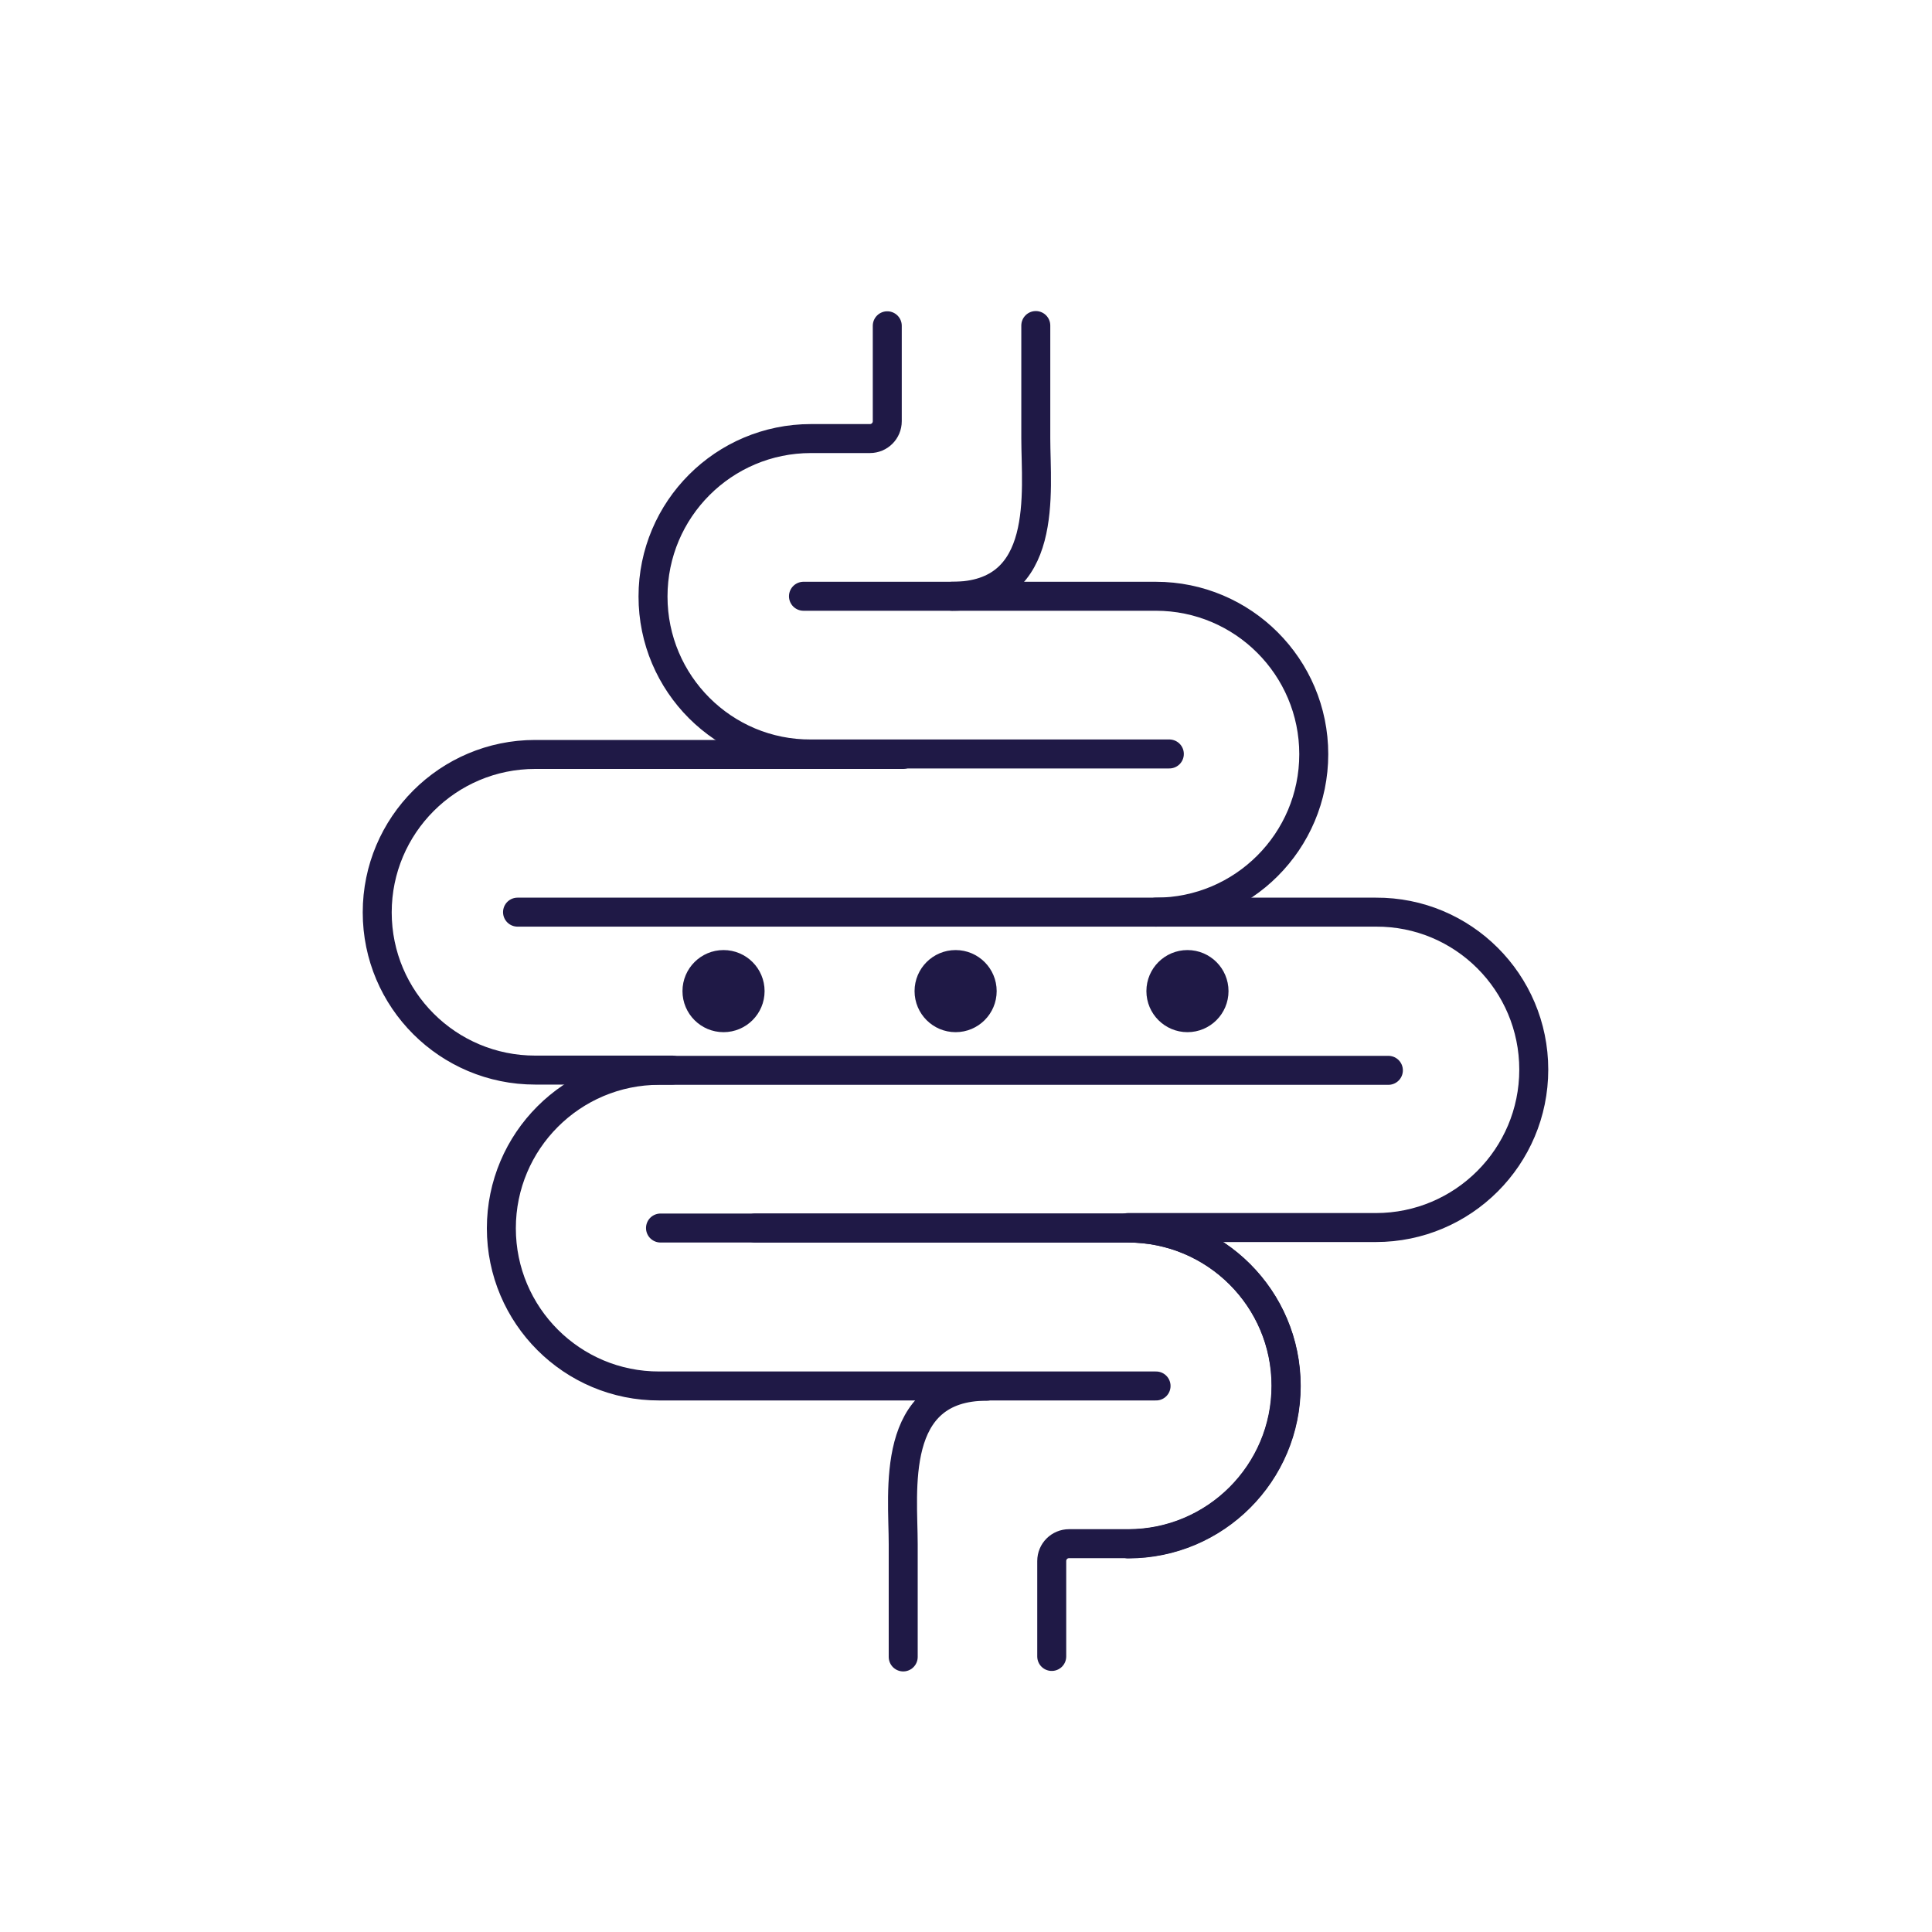
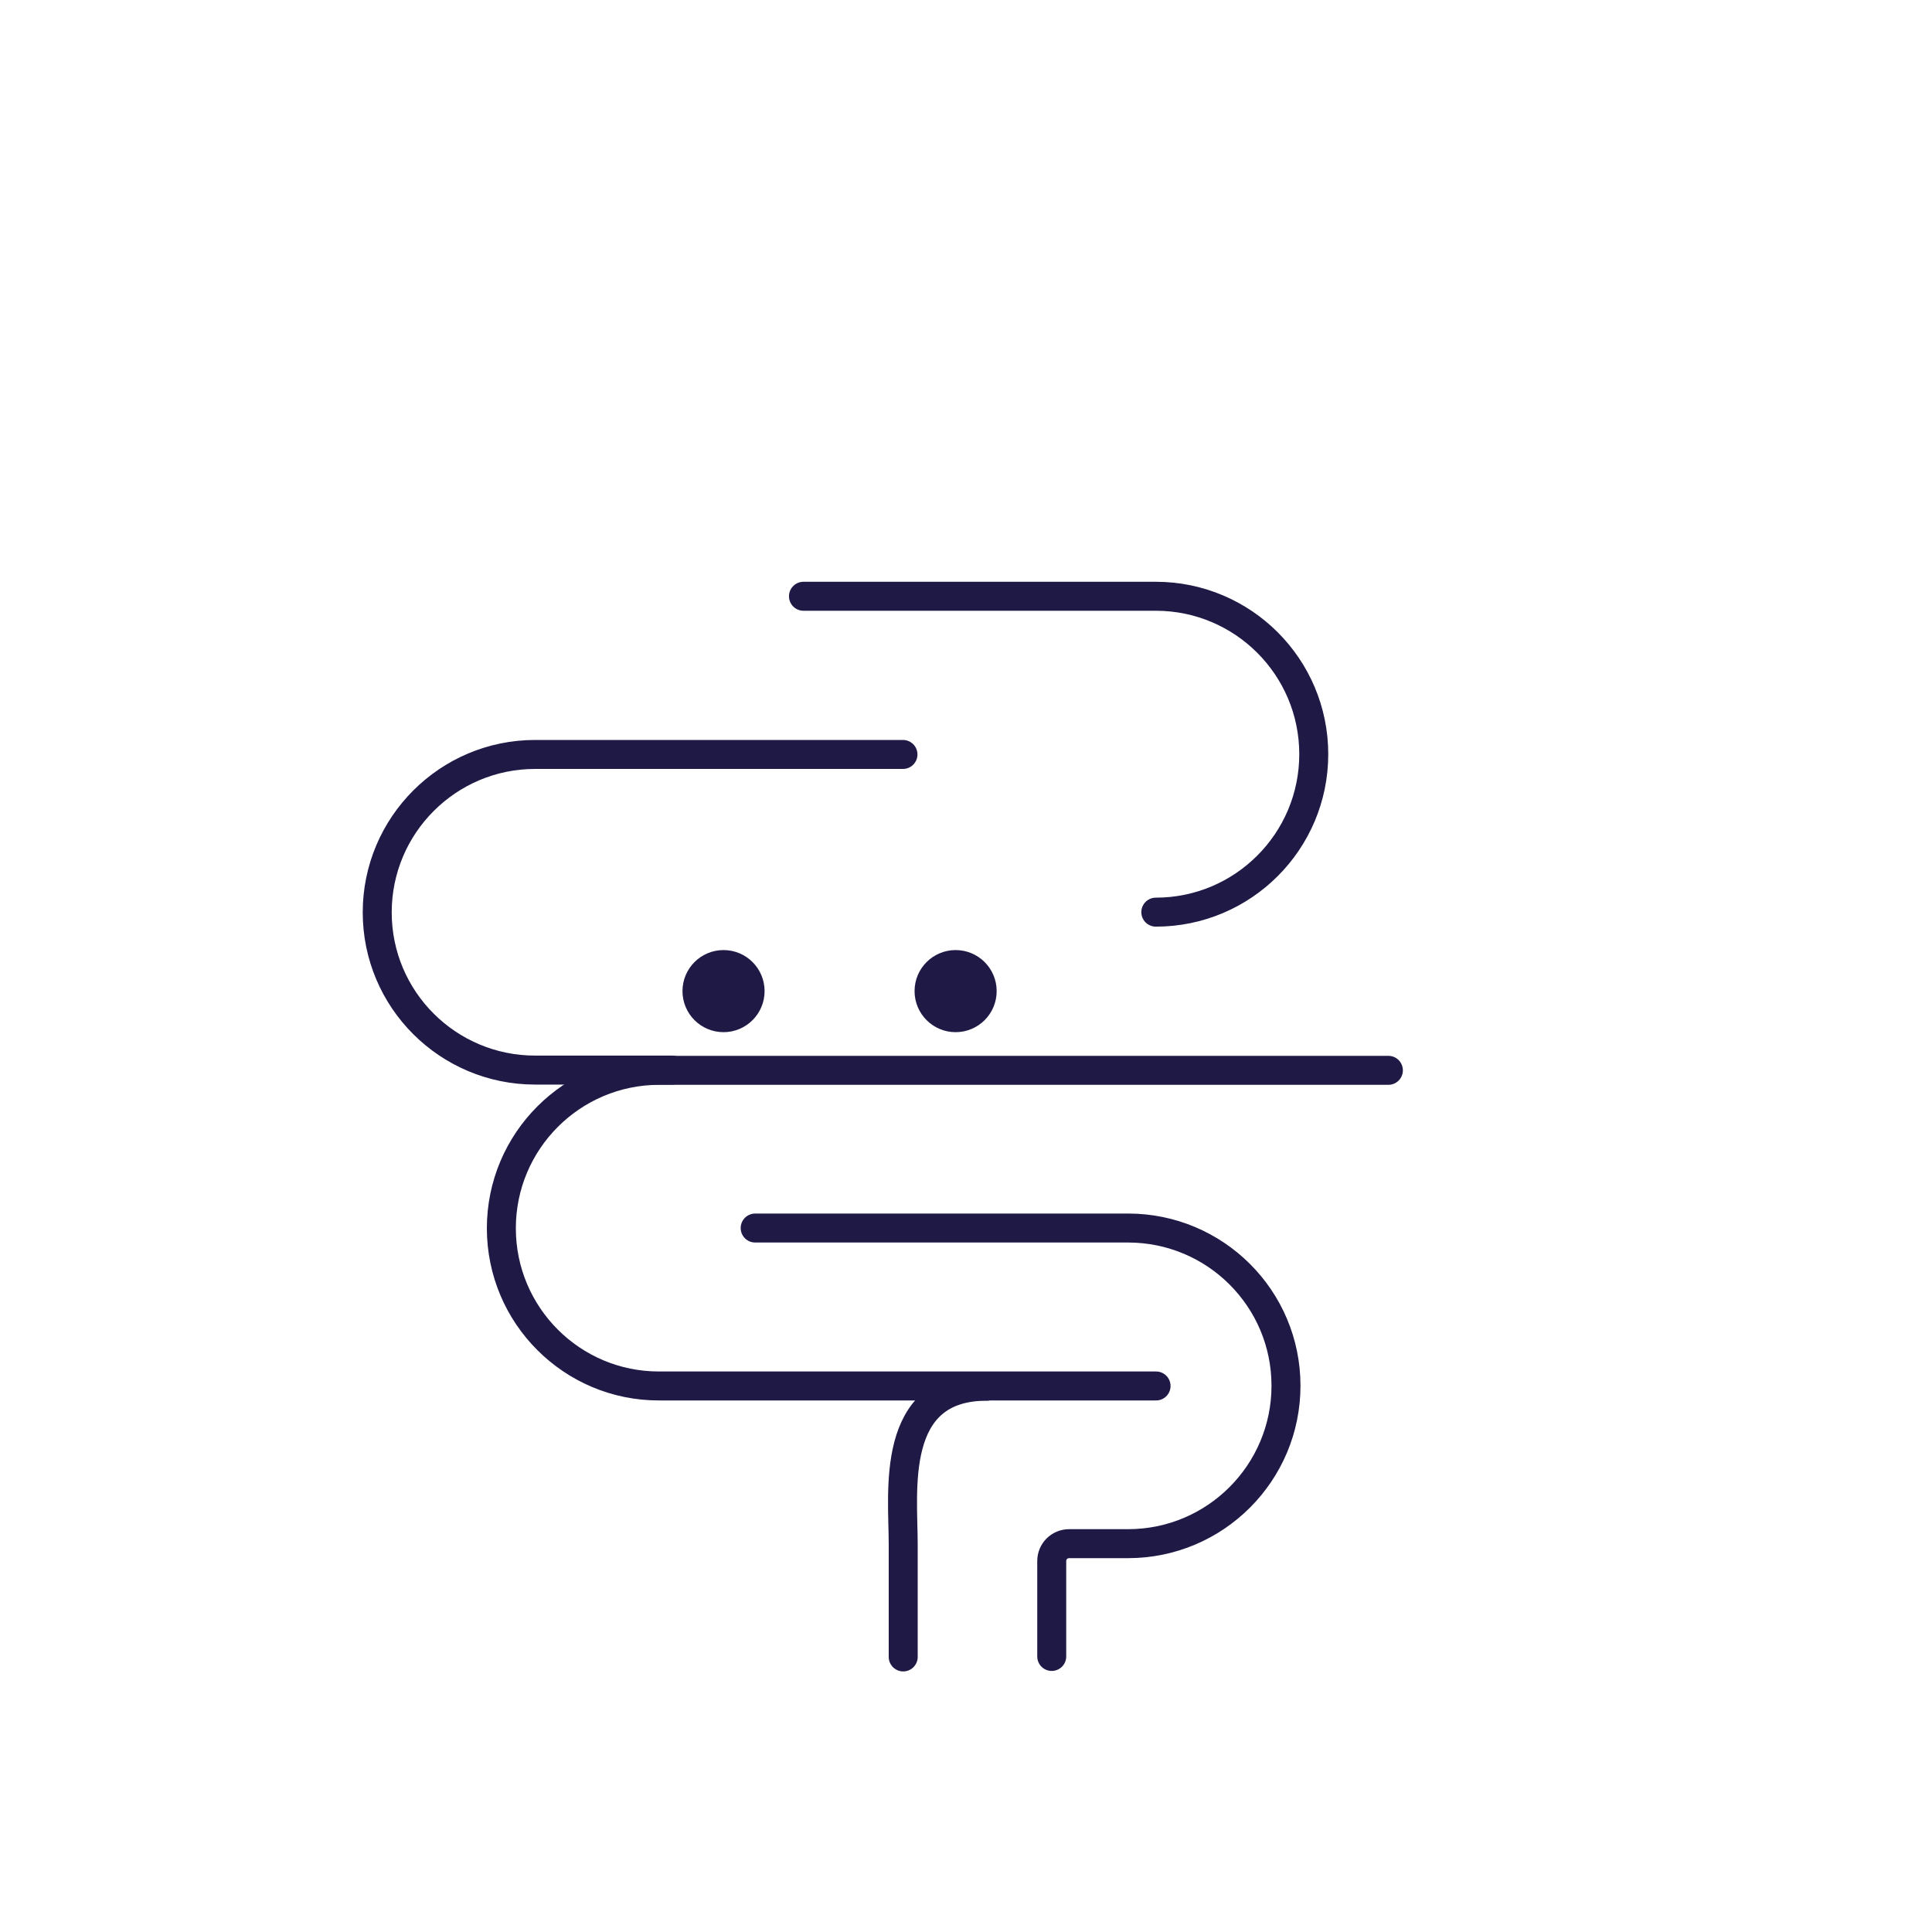
<svg xmlns="http://www.w3.org/2000/svg" viewBox="0 0 80 80" data-name="3 in 1 biotic blend" id="_3_in_1_biotic_blend">
  <defs>
    <style>
      .cls-1 {
        fill: none;
        stroke: #1f1946;
        stroke-linecap: round;
        stroke-miterlimit: 10;
        stroke-width: 1.2px;
      }

      .cls-2 {
        fill: #1f1946;
      }
    </style>
  </defs>
  <g>
    <g>
-       <path d="M46.72,63.93c3.61,0,6.54-2.93,6.54-6.54h0c0-3.61-2.93-6.54-6.54-6.54h-19.37" class="cls-1" />
      <path d="M47.87,57.39h-20.57c-3.61.01-6.54-2.92-6.54-6.53h0c0-3.61,2.93-6.54,6.54-6.54h30.19" class="cls-1" />
-       <path d="M21.43,37.77h35.54c3.61-.02,6.54,2.91,6.54,6.52h0c0,3.61-2.93,6.54-6.54,6.54h-10.26" class="cls-1" />
      <path d="M27.83,44.31h-5.67c-3.61,0-6.54-2.92-6.54-6.53h0c0-3.61,2.93-6.54,6.54-6.54h15.23" class="cls-1" />
      <path d="M47.86,37.77c3.61,0,6.54-2.93,6.54-6.54h0c0-3.61-2.93-6.54-6.54-6.54h-14.59" class="cls-1" />
-       <path d="M48.42,31.22h-14.84c-3.61.02-6.54-2.91-6.54-6.52h0c0-3.61,2.93-6.54,6.54-6.54h2.44c.4,0,.72-.32.72-.72v-3.95" class="cls-1" />
-       <path d="M42.89,13.48v4.67c0,2.19.58,6.54-3.46,6.54" class="cls-1" />
    </g>
    <path d="M31.27,50.85h15.44c3.61,0,6.54,2.92,6.54,6.53h0c0,3.61-2.93,6.54-6.54,6.54h-2.44c-.4,0-.72.32-.72.72v3.95" class="cls-1" />
    <path d="M37.4,68.61v-4.67c0-2.19-.58-6.54,3.46-6.54" class="cls-1" />
  </g>
  <g>
    <circle r="1.7" cy="41.04" cx="29.96" class="cls-2" />
    <circle r="1.7" cy="41.04" cx="39.57" class="cls-2" />
-     <circle r="1.7" cy="41.04" cx="49.17" class="cls-2" />
  </g>
</svg>